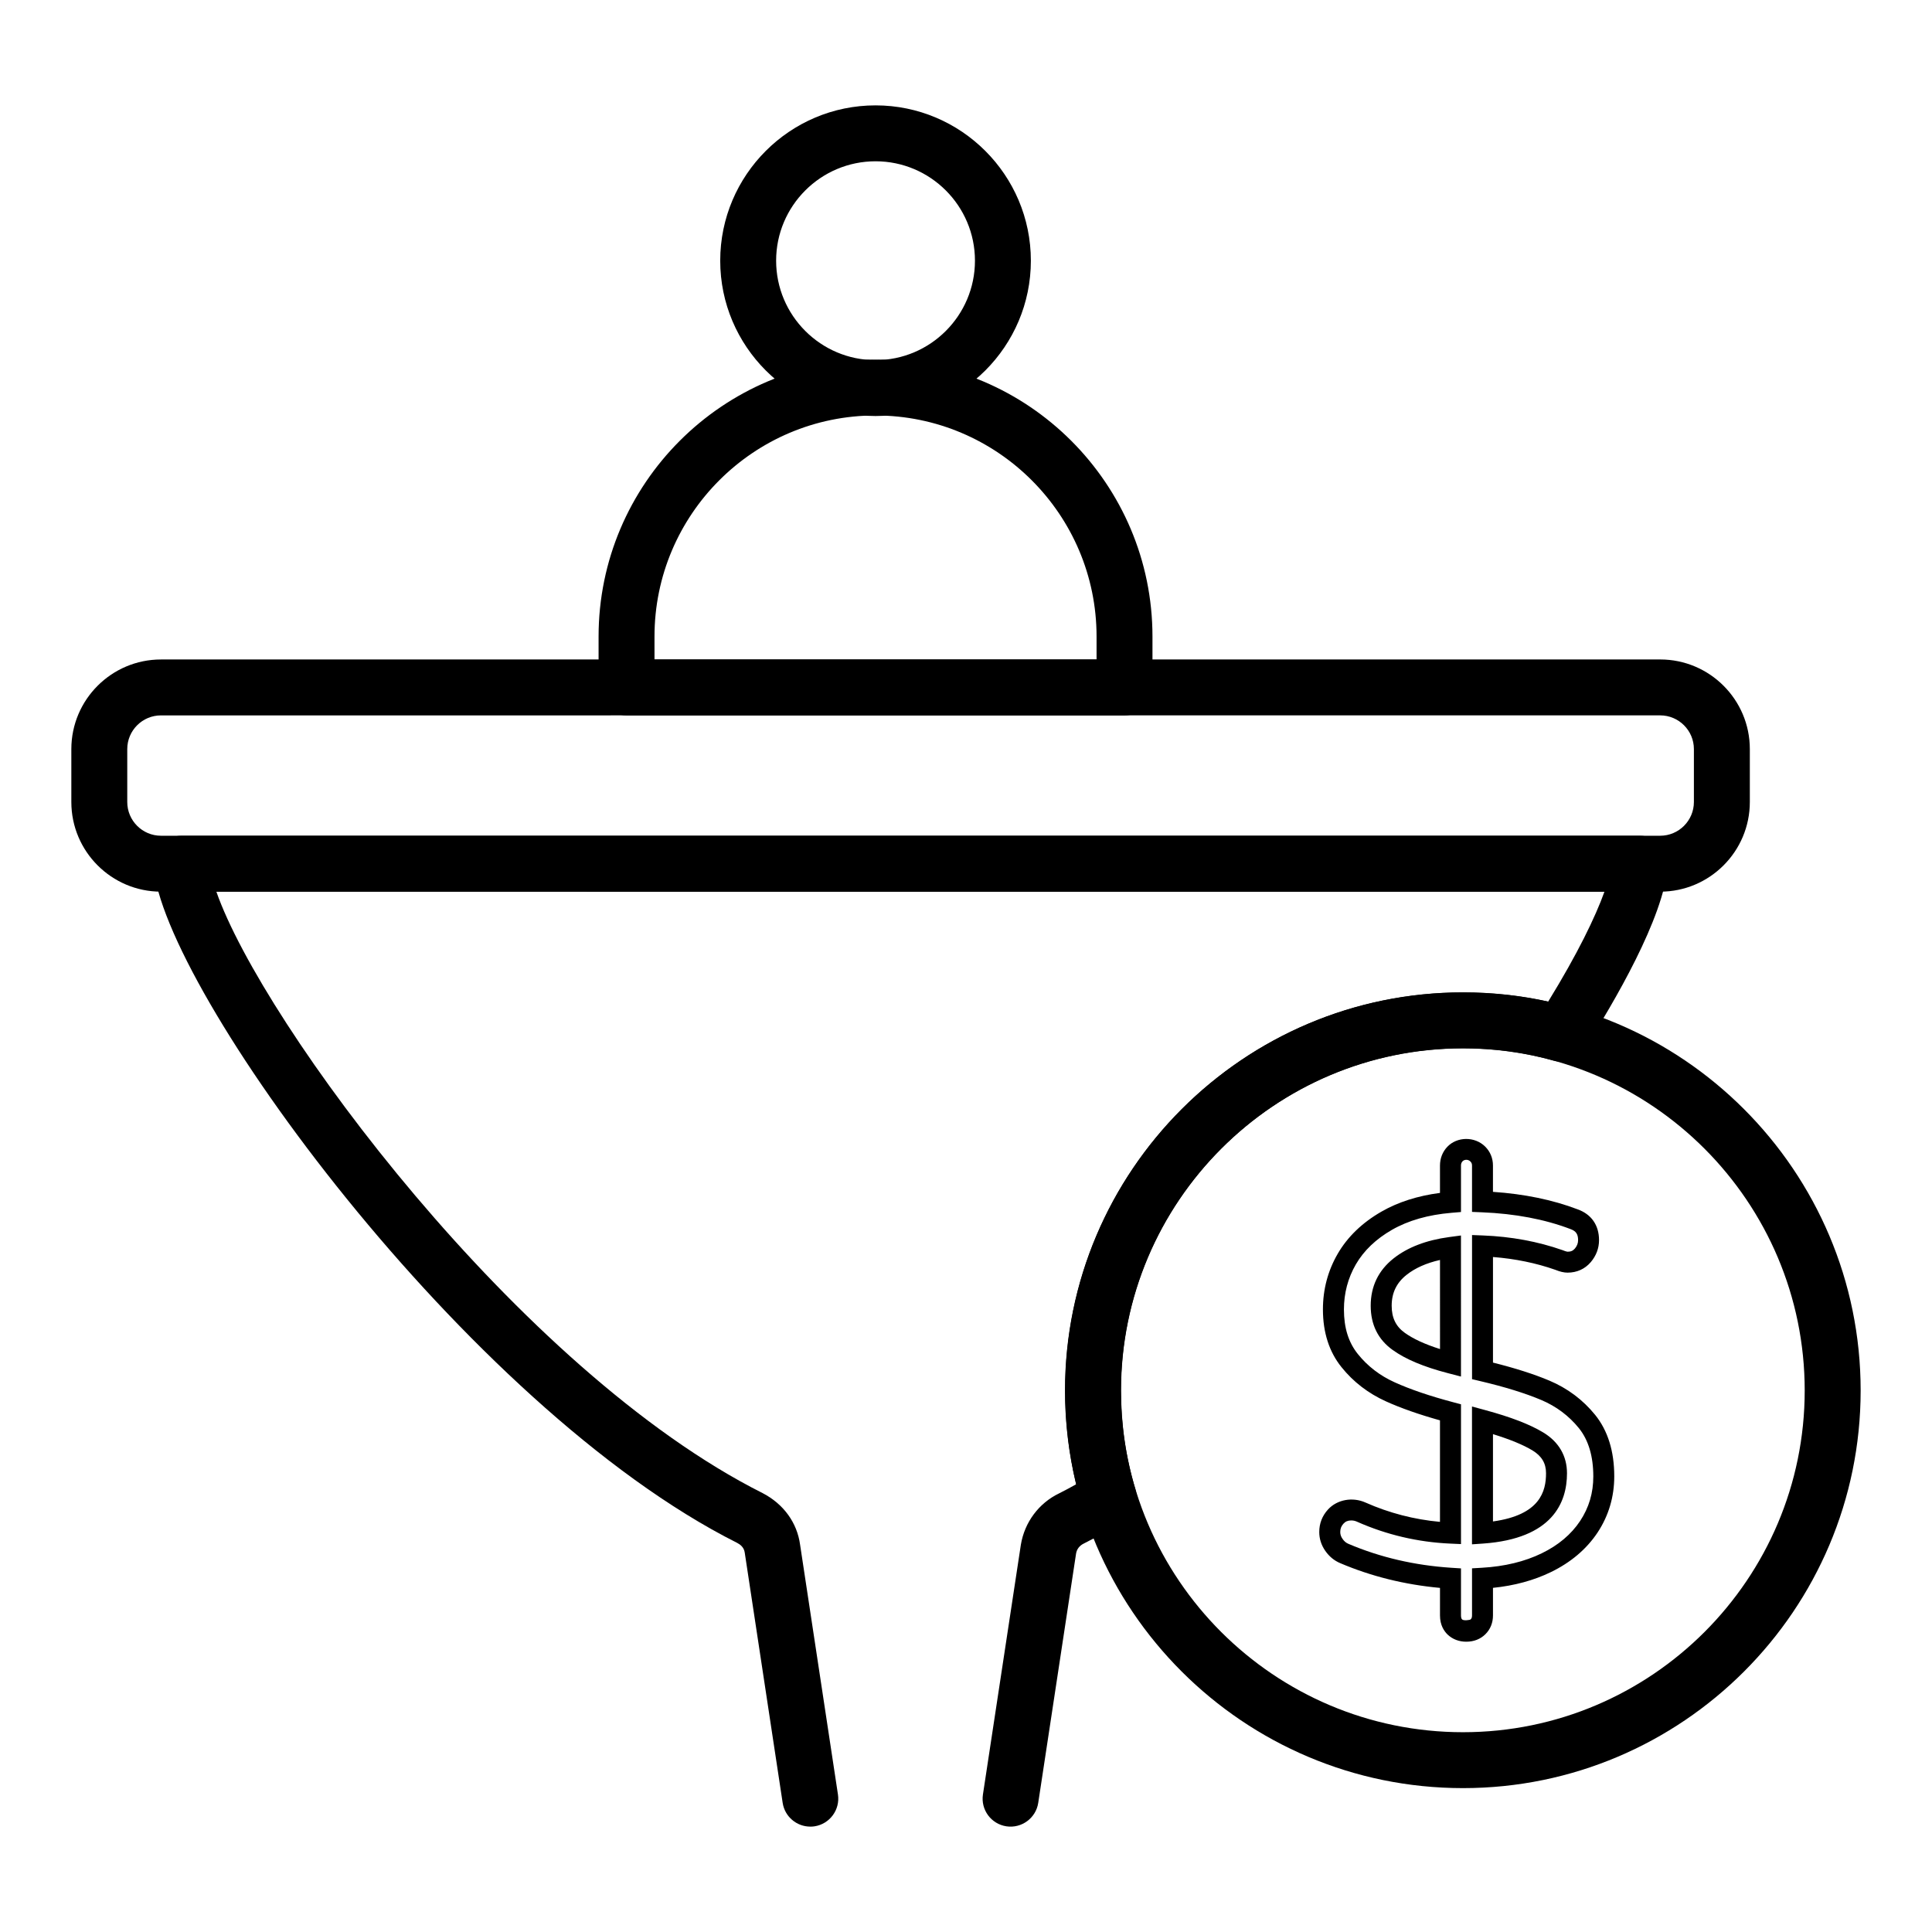
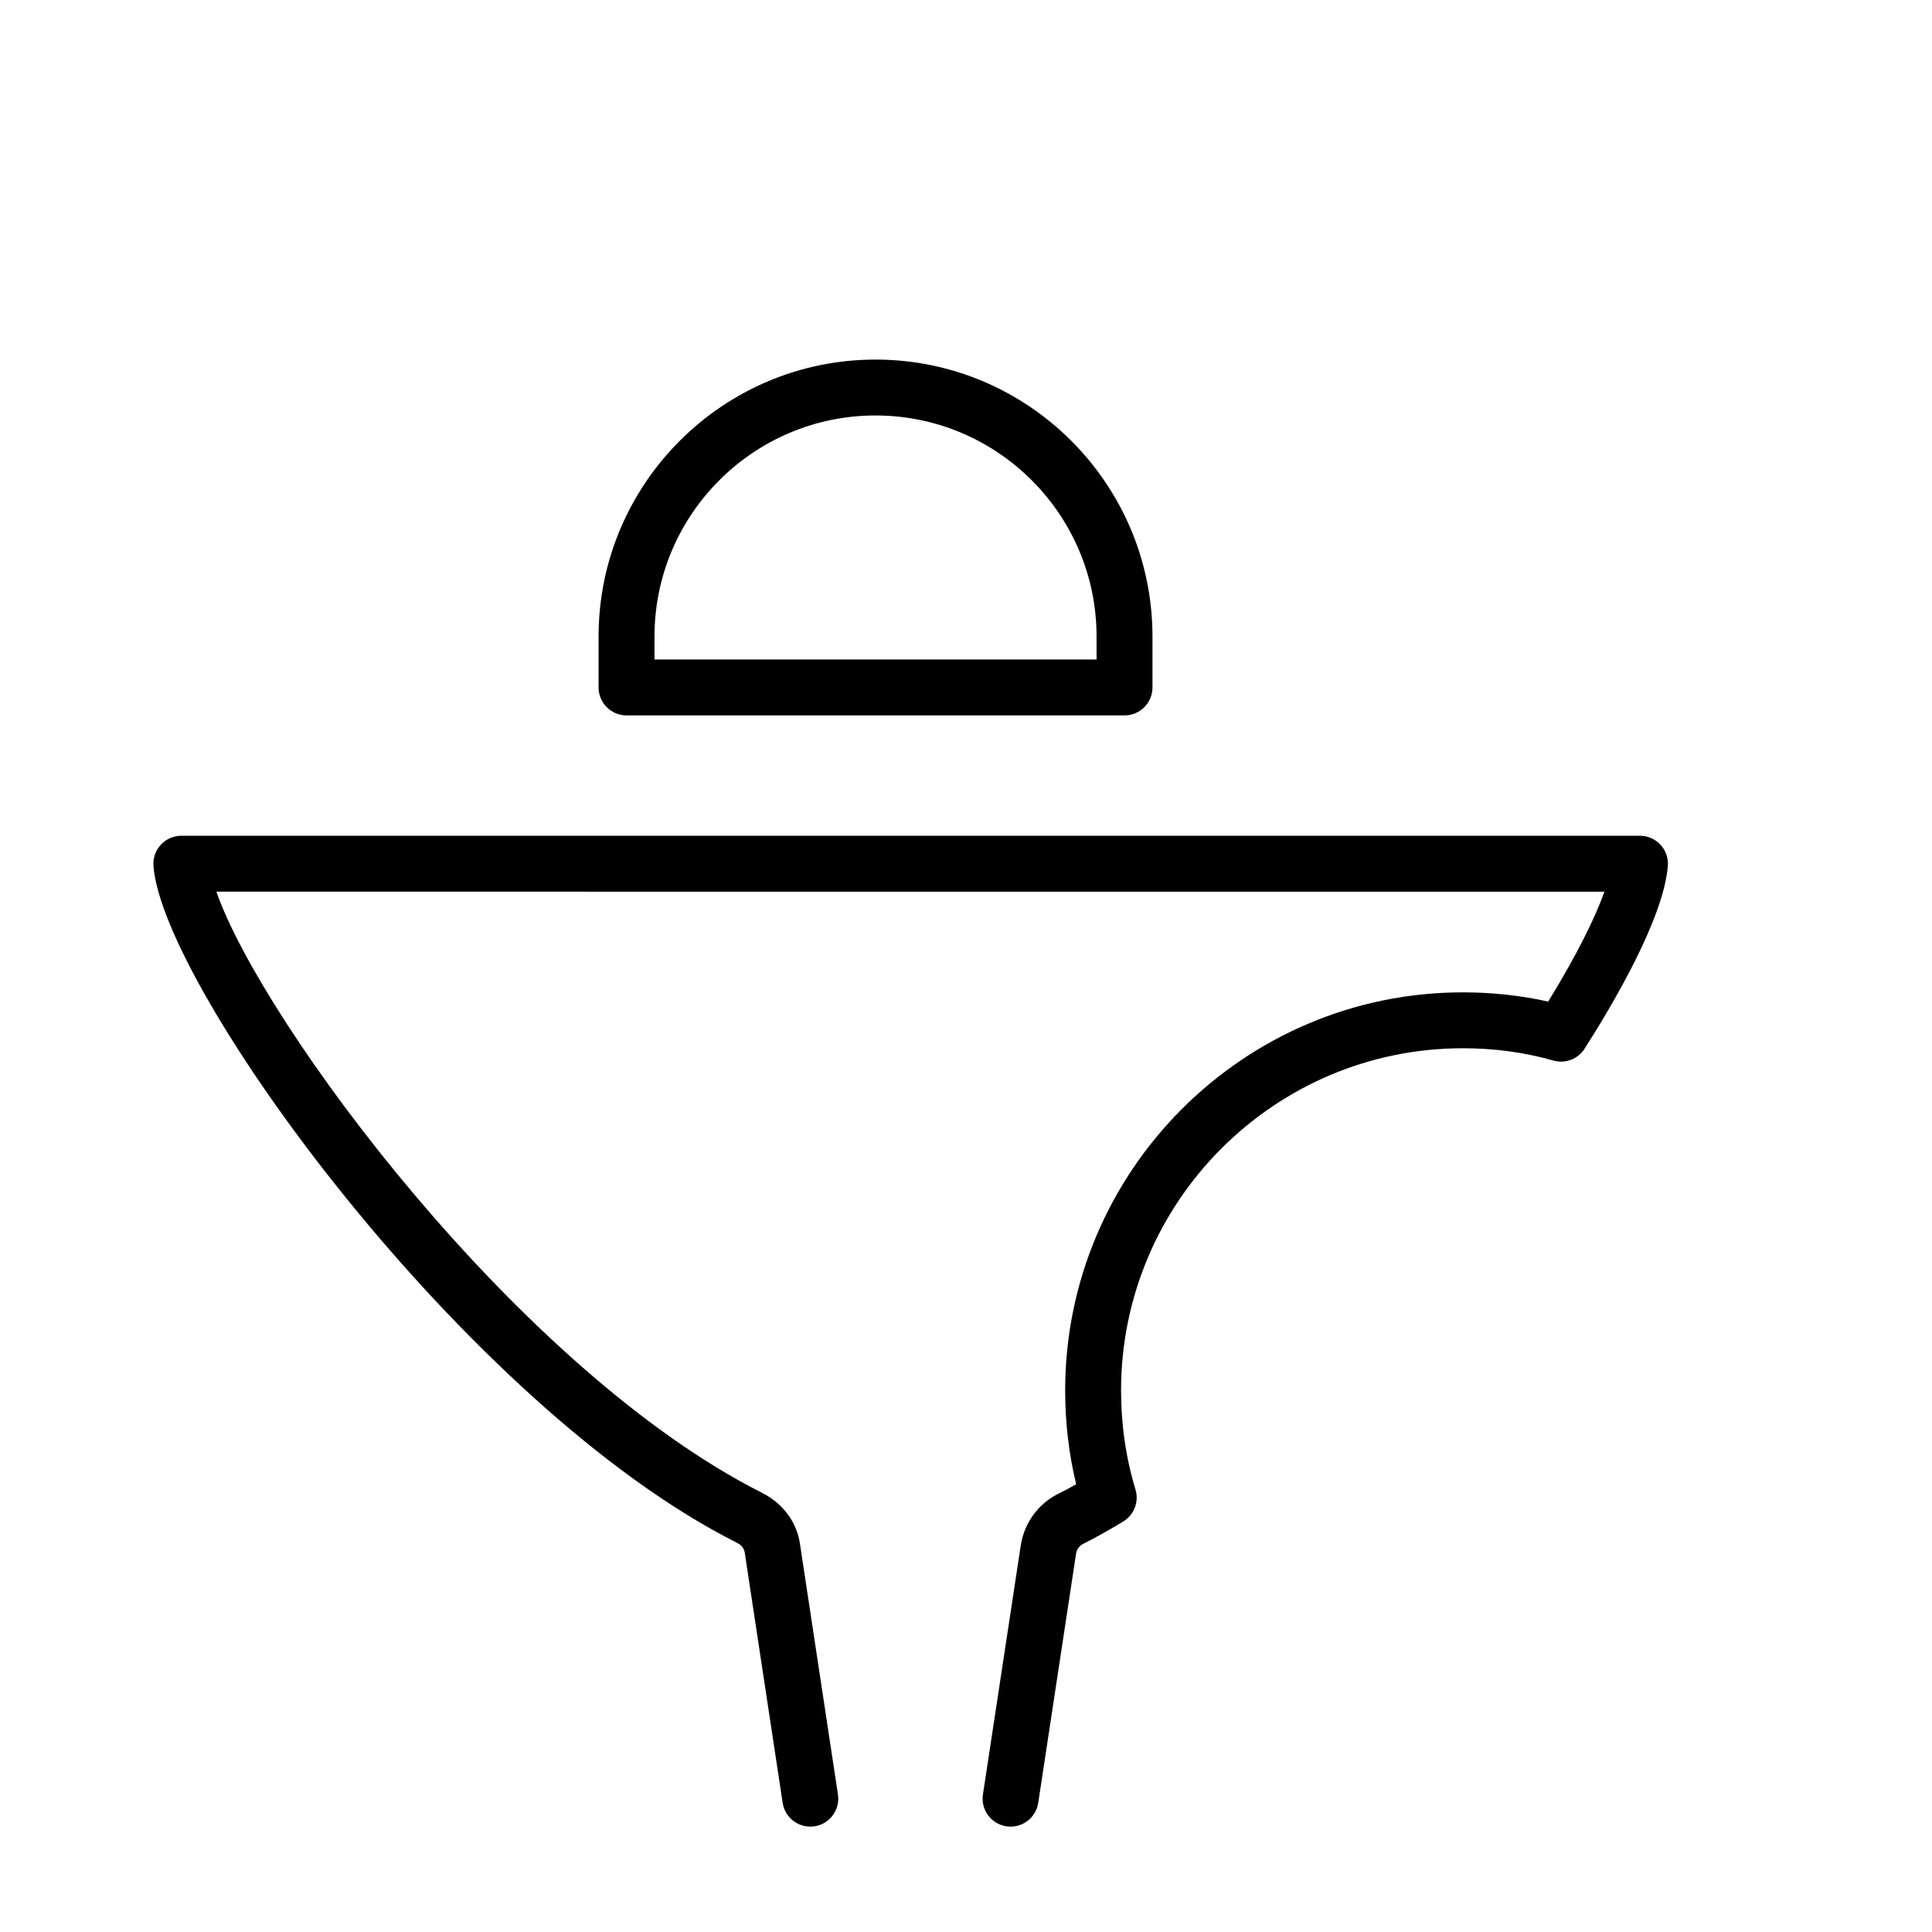
<svg xmlns="http://www.w3.org/2000/svg" fill="#000000" width="800px" height="800px" version="1.1" viewBox="144 144 512 512">
  <g>
-     <path d="m376.03 254.25c-22.695 0-41.164-18.469-41.164-41.164 0-22.695 18.469-41.16 41.164-41.16 22.695 0 41.16 18.465 41.16 41.16 0.004 22.695-18.461 41.164-41.16 41.164zm0-67.508c-14.527 0-26.348 11.82-26.348 26.344 0 14.527 11.82 26.348 26.348 26.348 14.523 0 26.344-11.82 26.344-26.348 0-14.527-11.816-26.344-26.344-26.344z" />
    <path d="m442.01 333.59h-131.97c-4.09 0-7.41-3.316-7.41-7.41v-13.496c0-40.469 32.926-73.391 73.391-73.391 40.473 0 73.395 32.926 73.395 73.391v13.496c0 4.094-3.316 7.41-7.406 7.41zm-124.56-14.82h117.15v-6.09c0-32.297-26.277-58.574-58.578-58.574-32.297 0-58.574 26.273-58.574 58.574z" />
-     <path d="m532.57 579.07c-1.906 0-3.598-0.645-4.902-1.859-0.949-0.906-2.055-2.504-2.055-5.09v-7.312c-9.348-0.859-18.223-3.059-26.414-6.547-1.59-0.66-2.938-1.762-3.984-3.269-1.059-1.52-1.598-3.203-1.598-4.992 0-2.277 0.781-4.289 2.324-5.977 2.438-2.66 6.527-3.356 9.926-1.84 6.277 2.785 12.906 4.504 19.742 5.125v-26.902c-5.562-1.555-10.363-3.242-14.293-5.019-4.707-2.125-8.68-5.176-11.805-9.078-3.266-4.047-4.922-9.195-4.922-15.301 0-5.305 1.316-10.262 3.918-14.746 2.609-4.496 6.512-8.254 11.594-11.172 4.402-2.527 9.609-4.191 15.508-4.957v-7.246c0-1.898 0.664-3.613 1.93-4.961 2.606-2.762 7.32-2.797 10.051-0.062 1.348 1.34 2.059 3.078 2.059 5.019v6.969c8.293 0.562 15.828 2.113 22.426 4.629 3.648 1.301 5.684 4.207 5.684 8.16 0 2.152-0.734 4.113-2.18 5.828-1.566 1.836-3.695 2.793-6.164 2.793-0.949 0-2.019-0.25-3.273-0.762-5.07-1.781-10.633-2.926-16.488-3.379v27.98c5.887 1.469 10.902 3.07 14.934 4.773 4.816 2.031 8.898 5.086 12.141 9.082 3.359 4.156 5.066 9.633 5.066 16.285 0 5.438-1.488 10.449-4.422 14.891l-0.004 0.008c-2.922 4.391-7.086 7.922-12.379 10.488-4.504 2.188-9.652 3.59-15.336 4.168v7.316c0 1.949-0.691 3.664-2 4.965-1.309 1.305-3.066 1.992-5.082 1.992zm-30.477-32.137c-0.883 0-1.516 0.262-2.051 0.844-0.598 0.652-0.863 1.34-0.863 2.223 0 0.652 0.191 1.227 0.609 1.82 0.441 0.645 0.938 1.055 1.566 1.316 8.398 3.578 17.547 5.703 27.223 6.336l2.598 0.168v12.484c0 0.75 0.227 0.969 0.316 1.051 0.383 0.367 2.047 0.176 2.246-0.027 0.191-0.188 0.363-0.438 0.363-1.02v-12.504l2.621-0.152c5.992-0.34 11.324-1.629 15.844-3.828 4.391-2.129 7.812-5.008 10.176-8.562 2.356-3.566 3.5-7.434 3.5-11.824 0-5.348-1.289-9.652-3.828-12.793-2.656-3.277-6.016-5.789-9.98-7.461-4.231-1.789-9.672-3.469-16.188-5.004l-2.141-0.508v-38.195l2.887 0.113c7.469 0.285 14.578 1.598 21.133 3.902 0.953 0.391 1.297 0.402 1.301 0.402 0.859 0 1.418-0.242 1.93-0.832 0.578-0.691 0.855-1.402 0.855-2.231 0-1.613-0.559-2.414-2.051-2.949-6.793-2.586-14.648-4.074-23.391-4.43l-2.668-0.109v-12.266c0-0.469-0.121-0.785-0.426-1.09-0.66-0.668-1.652-0.512-2.082-0.062-0.289 0.312-0.418 0.656-0.418 1.152v12.297l-2.547 0.215c-6.141 0.516-11.438 2.031-15.754 4.512-4.227 2.426-7.441 5.5-9.555 9.141-2.098 3.621-3.164 7.644-3.164 11.957 0 4.867 1.207 8.734 3.695 11.82 2.574 3.211 5.856 5.734 9.762 7.492 4.137 1.871 9.348 3.644 15.5 5.273l2.066 0.547v37.043l-2.906-0.129c-8.555-0.387-16.848-2.336-24.652-5.801-0.496-0.227-0.988-0.332-1.527-0.332zm32 6.328v-36.523l3.504 0.953c6.805 1.844 11.84 3.789 15.395 5.938 4.106 2.488 6.277 6.223 6.277 10.797 0 7.781-3.852 17.328-22.203 18.633zm5.559-29.199v23.137c12.531-1.723 14.062-8.035 14.062-12.781 0-2.633-1.145-4.555-3.598-6.043-2.457-1.484-5.965-2.93-10.465-4.312zm-8.48-15.262-3.481-0.906c-6.414-1.672-11.191-3.68-14.613-6.133-3.867-2.762-5.828-6.707-5.828-11.723 0-5.141 2.035-9.359 6.055-12.543 3.711-2.938 8.66-4.84 14.715-5.656l3.148-0.422zm-5.559-30.895c-3.602 0.812-6.574 2.133-8.855 3.941-2.66 2.106-3.949 4.781-3.949 8.188 0 3.207 1.109 5.496 3.5 7.199l0.008 0.004c2.207 1.586 5.328 3.016 9.301 4.277z" />
    <path d="m358.73 628.07c-3.598 0-6.758-2.629-7.316-6.297l-10.051-66.316c-0.184-1.387-1.188-2.152-1.996-2.57-71.852-36.105-152.48-147.23-154.7-179.49-0.141-2.047 0.574-4.062 1.977-5.562 1.398-1.5 3.359-2.352 5.414-2.352h386.55c2.066 0 4.039 0.863 5.441 2.379 1.402 1.516 2.109 3.551 1.945 5.609-1.09 13.789-14.289 36.27-22.062 48.445-1.766 2.762-5.129 4.039-8.281 3.137-7.566-2.164-15.633-3.258-23.969-3.258-49.953 0-90.59 40.691-90.59 90.707 0 9.031 1.285 17.852 3.82 26.223 0.98 3.238-0.355 6.731-3.25 8.484-3.484 2.113-6.973 4.102-10.453 5.848-1.145 0.555-1.844 1.492-2.035 2.629l-10.031 66.09c-0.613 4.047-4.414 6.824-8.438 6.215-4.047-0.613-6.832-4.391-6.215-8.438l10.051-66.195c0.992-5.973 4.773-11.02 10.137-13.602 1.488-0.746 2.996-1.551 4.516-2.41-1.934-8.039-2.914-16.371-2.914-24.844 0-58.188 47.285-105.52 105.41-105.52 7.758 0 15.332 0.82 22.598 2.445 7.781-12.652 12.488-22.391 14.91-29.121l-367.86-0.004c12.152 34.809 80.207 126.94 144.77 159.39 5.559 2.883 9.148 7.856 9.926 13.68l10.031 66.184c0.613 4.043-2.172 7.82-6.215 8.438-0.375 0.055-0.75 0.082-1.121 0.082z" />
-     <path d="m583.97 380.3h-397.31c-13.094 0-23.754-10.656-23.754-23.754v-14.027c0-13.098 10.656-23.75 23.754-23.75l397.31-0.004c13.098 0 23.754 10.652 23.754 23.75v14.027c0 13.102-10.656 23.758-23.754 23.758zm-397.31-46.715c-4.926 0-8.934 4.008-8.934 8.93v14.027c0 4.926 4.008 8.938 8.938 8.938h397.3c4.926 0 8.938-4.008 8.938-8.938v-14.027c0-4.922-4.008-8.934-8.938-8.934z" />
-     <path d="m531.71 617.87c-58.164 0-105.48-47.273-105.48-105.38 0-58.164 47.32-105.48 105.48-105.48 58.102 0 105.38 47.32 105.38 105.48 0 58.105-47.273 105.38-105.38 105.38zm0-196.04c-49.992 0-90.664 40.672-90.664 90.664 0 49.934 40.672 90.559 90.664 90.559 49.934 0 90.555-40.625 90.555-90.559 0-49.992-40.621-90.664-90.555-90.664z" />
  </g>
</svg>